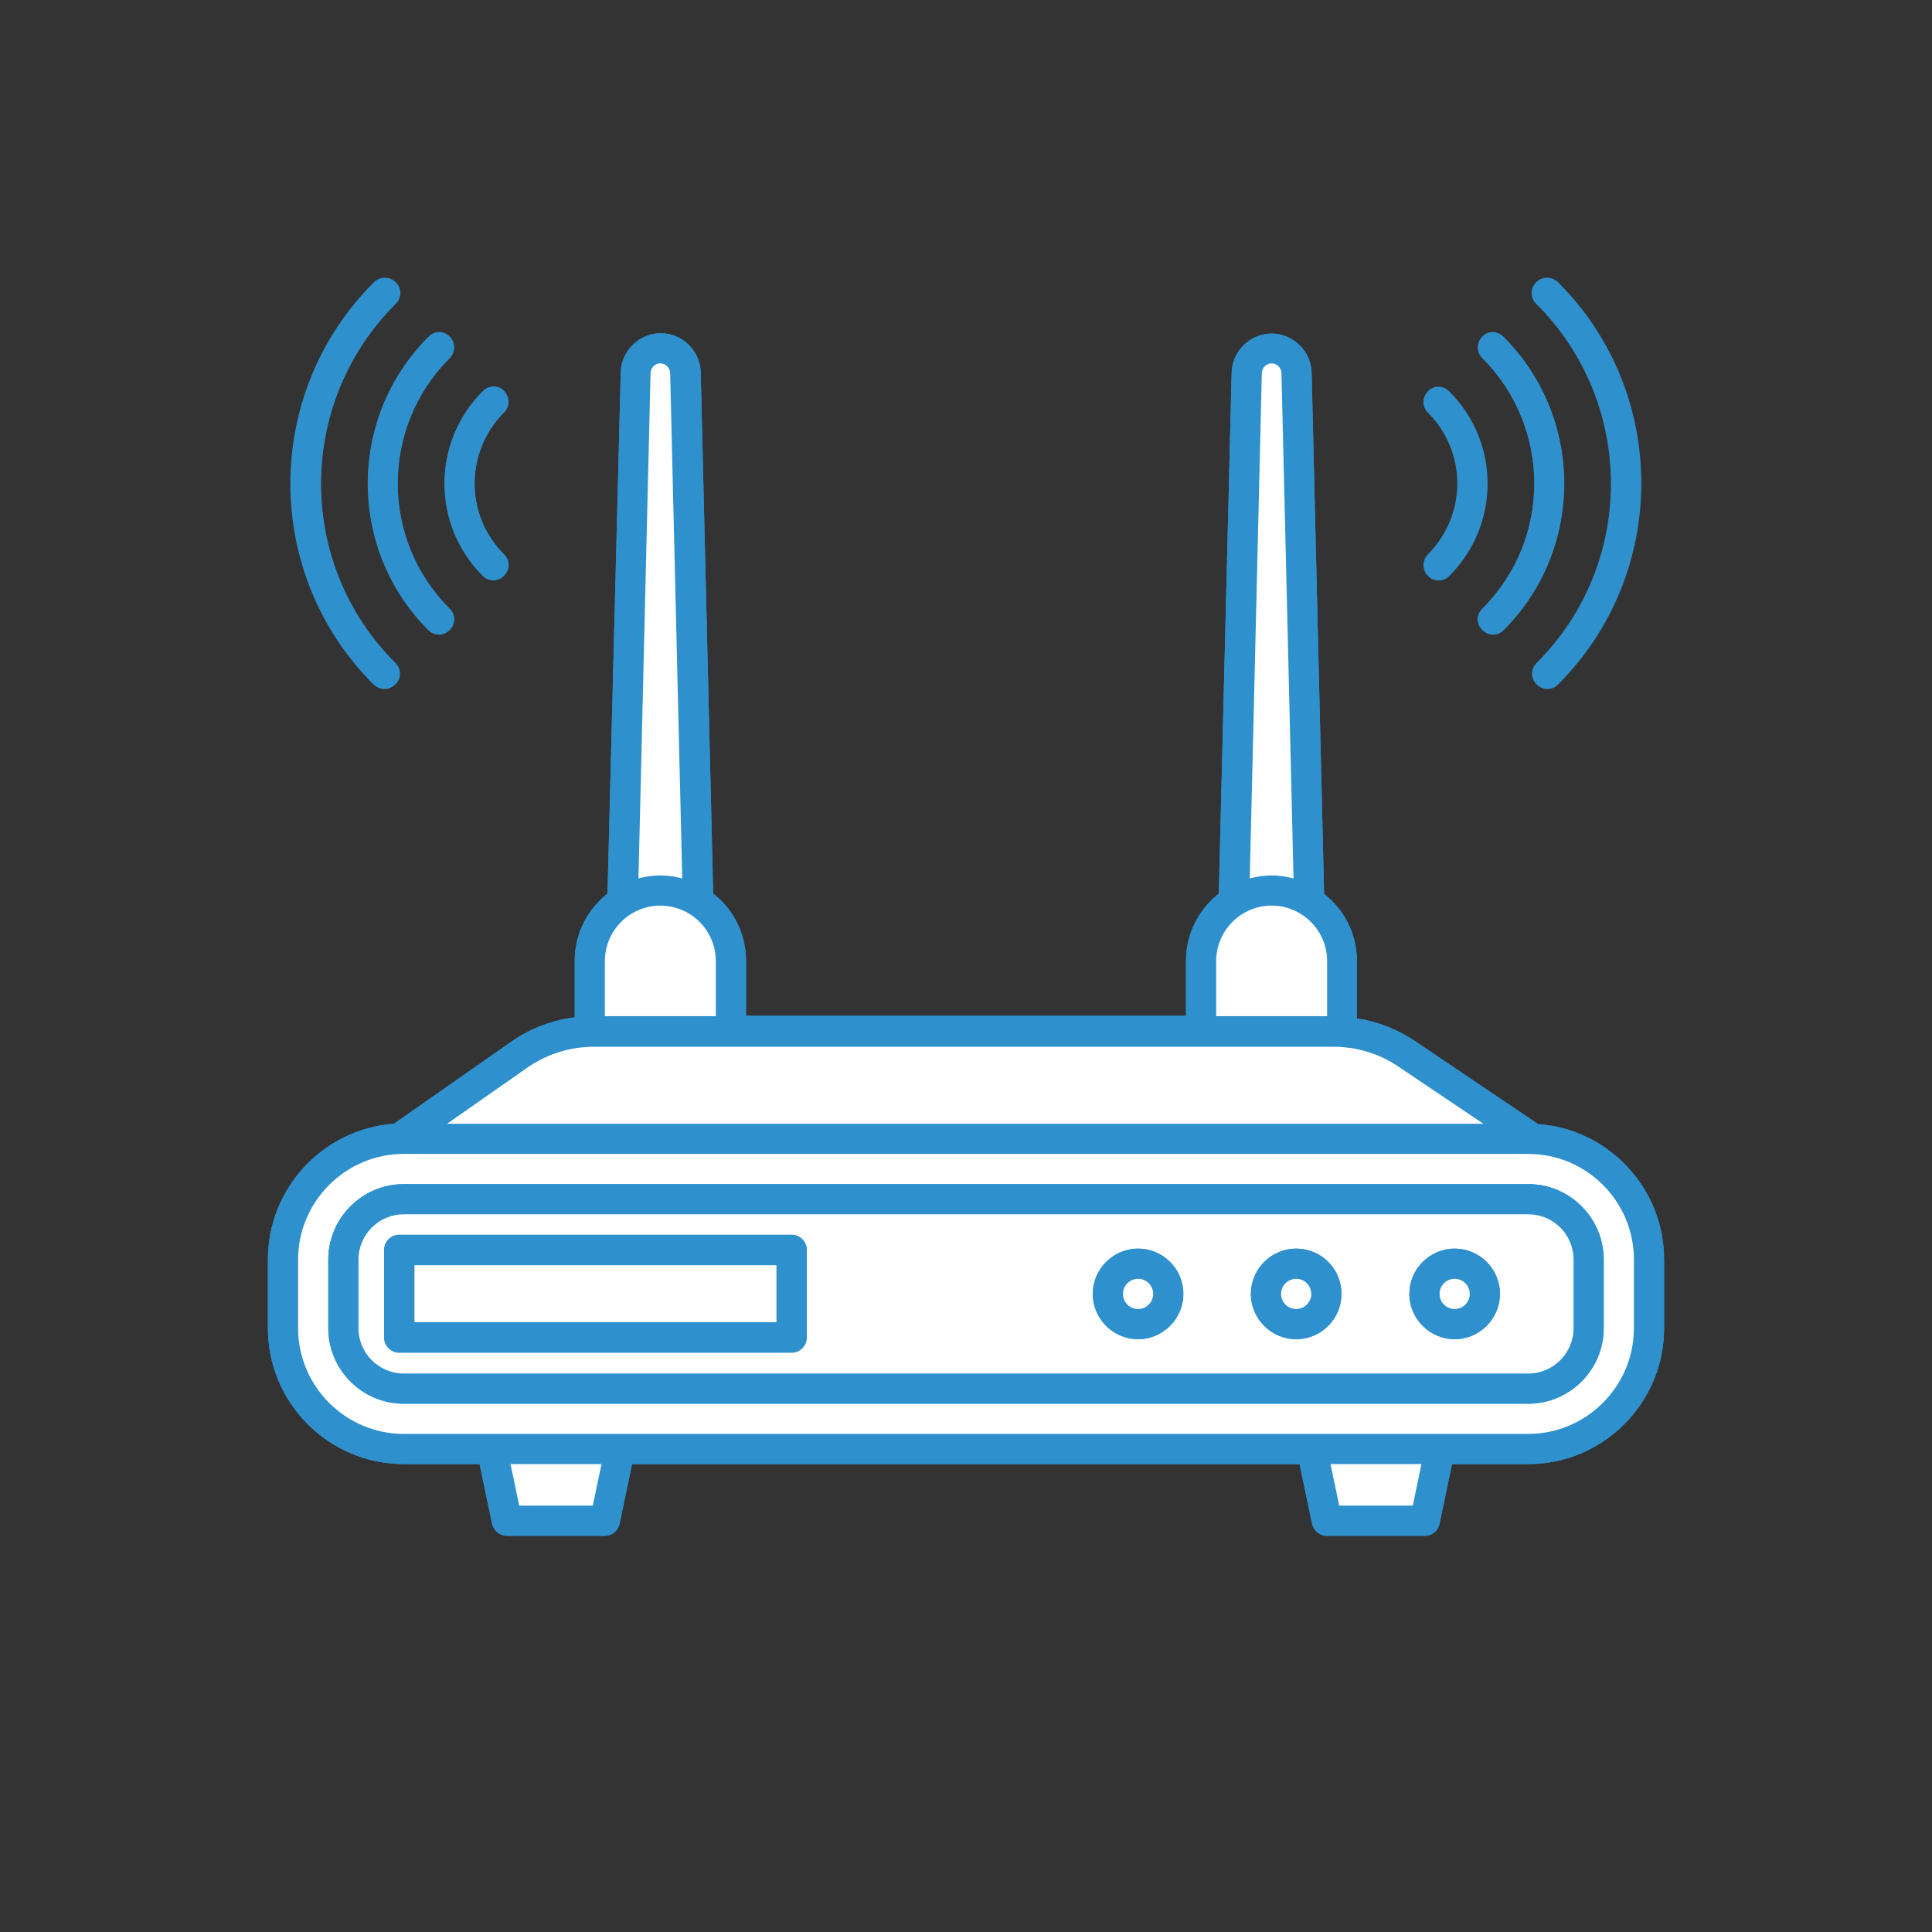
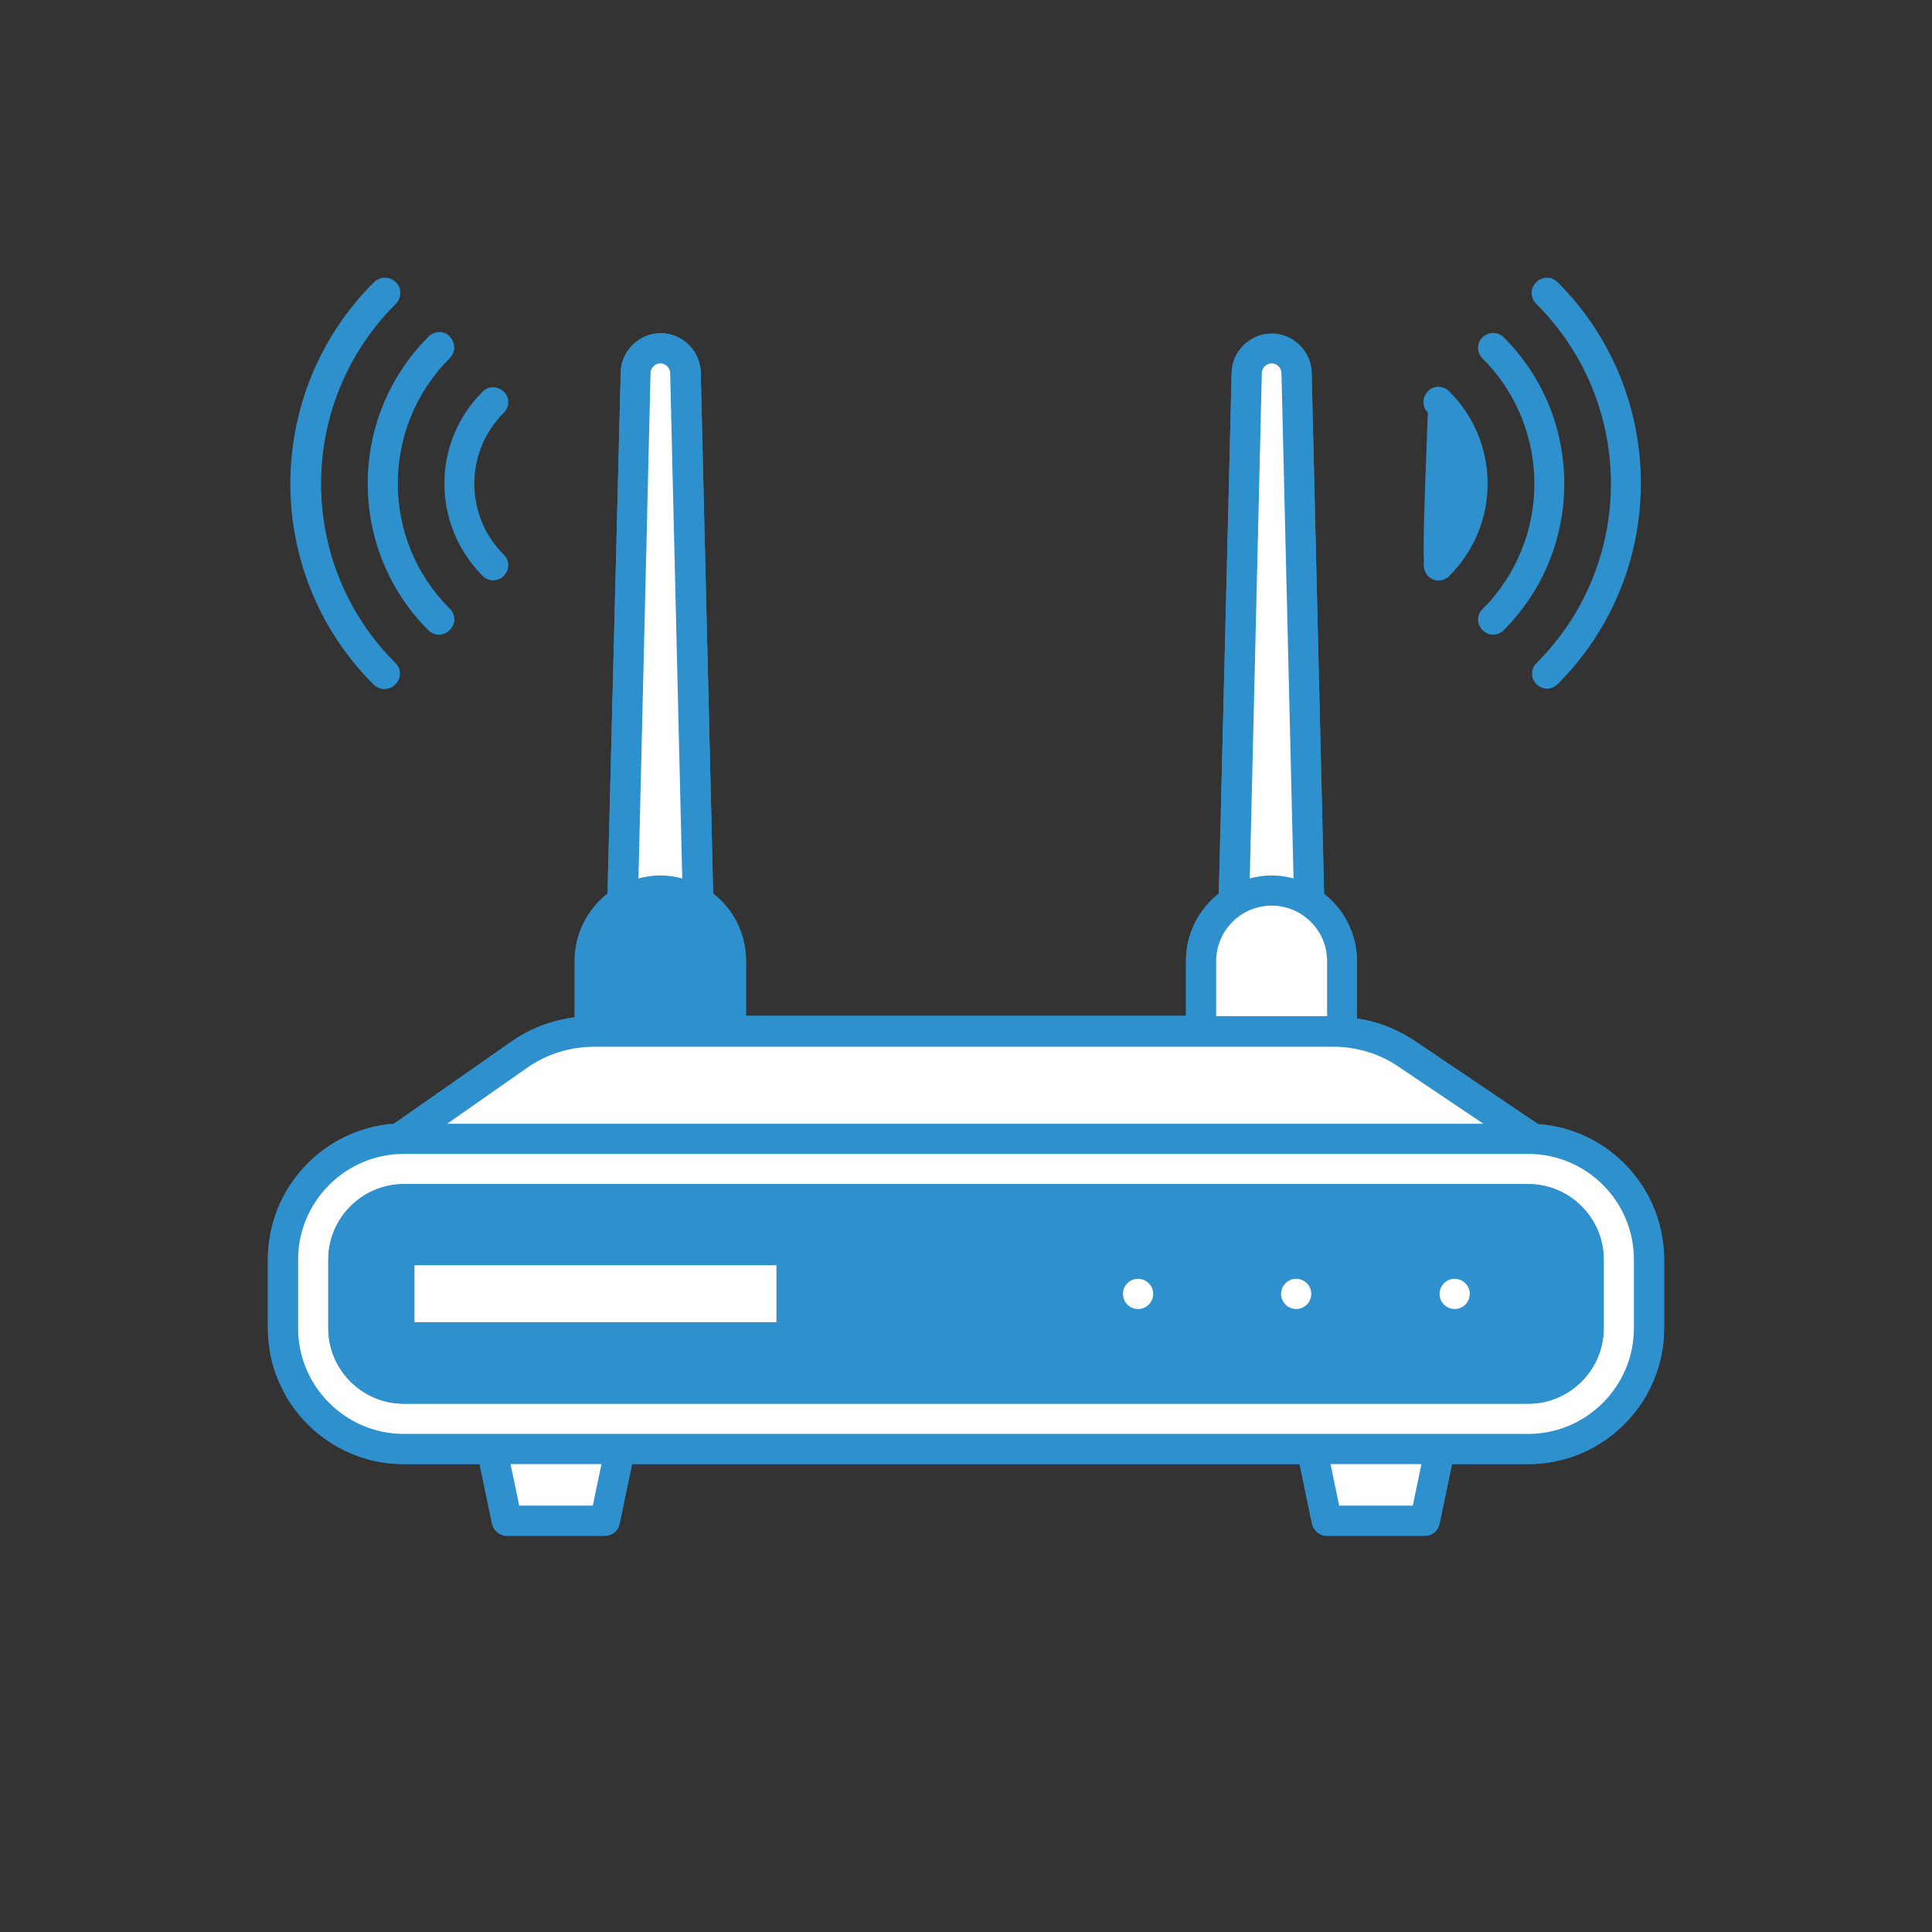
<svg xmlns="http://www.w3.org/2000/svg" version="1.1" id="Computer_UI" x="0px" y="0px" viewBox="0 0 512 512" style="enable-background:new 0 0 512 512;" xml:space="preserve">
  <rect x="0" y="0" width="512" height="512" fill="#333333" stroke="none" />
  <style type="text/css">
	.st0{fill:#2F90CE;}
	.st1{fill:#FFFFFF;}
</style>
  <g>
    <g>
      <path class="st0" d="M407.6,297.9l-32.6-22c-4.6-3.1-9.9-5.2-15.4-6v-15.2c0-7.2-3.4-13.7-8.7-17.8l-3.3-138.1    c-0.1-5.7-4.9-10.4-10.6-10.4s-10.5,4.7-10.6,10.4L323,236.8c-5.3,4.2-8.7,10.6-8.7,17.8v14.6H197.7v-14.6    c0-7.2-3.4-13.7-8.7-17.8l-3.3-138.1c-0.1-5.7-4.9-10.4-10.6-10.4s-10.5,4.7-10.6,10.4L161,236.8c-5.3,4.2-8.7,10.6-8.7,17.8v15    c-6.1,0.8-12,3-17,6.6l-30.9,21.6C85.7,299.2,71,314.8,71,333.8V352c0,19.8,16.1,36,36,36h20.1l3.3,15.8c0.4,1.8,2,3.2,3.9,3.2h26    c1.9,0,3.5-1.3,3.9-3.2l3.3-15.8h176.9l3.3,15.8c0.4,1.8,2,3.2,3.9,3.2h26c1.9,0,3.5-1.3,3.9-3.2l3.3-15.8H405    c19.9,0,36-16.2,36-36v-18.2C441,314.8,426.2,299.2,407.6,297.9L407.6,297.9z" />
      <path class="st0" d="M101.9,182.6c1,0,2-0.4,2.8-1.2c1.6-1.6,1.6-4.1,0-5.6c-26.3-26.2-26.3-69,0-95.2c1.6-1.6,1.6-4.1,0-5.7    s-4.1-1.6-5.7,0c-29.4,29.4-29.4,77.2,0,106.5C99.9,182.2,100.9,182.6,101.9,182.6z" />
      <path class="st0" d="M113.5,167c0.8,0.8,1.8,1.2,2.8,1.2c1,0,2-0.4,2.8-1.2c1.6-1.6,1.6-4.1,0-5.6c-18.3-18.3-18.3-48.1,0-66.4    c1.6-1.6,1.6-4.1,0-5.6s-4.1-1.6-5.6,0C92.1,110.7,92.1,145.6,113.5,167z" />
      <path class="st0" d="M127.9,152.6c0.8,0.8,1.8,1.2,2.8,1.2c1,0,2.1-0.4,2.8-1.2c1.6-1.6,1.6-4.1,0-5.6    c-10.4-10.4-10.4-27.2,0-37.6c1.6-1.6,1.6-4.1,0-5.6s-4.1-1.6-5.6,0C114.4,117.2,114.4,139.1,127.9,152.6z" />
      <path class="st0" d="M407.2,175.7c-1.6,1.6-1.6,4.1,0,5.6c0.8,0.8,1.8,1.2,2.8,1.2c1,0,2-0.4,2.8-1.2c29.4-29.4,29.4-77.1,0-106.5    c-1.6-1.6-4.1-1.6-5.7,0s-1.6,4.1,0,5.7C433.5,106.8,433.5,149.5,407.2,175.7z" />
-       <path class="st0" d="M392.8,161.3c-1.6,1.6-1.6,4.1,0,5.6c0.8,0.8,1.8,1.2,2.8,1.2c1,0,2-0.4,2.8-1.2c21.4-21.4,21.4-56.3,0-77.7    c-1.6-1.6-4.1-1.6-5.6,0s-1.6,4.1,0,5.6C411.2,113.2,411.2,143,392.8,161.3L392.8,161.3z" />
-       <path class="st0" d="M378.4,152.6c0.8,0.8,1.8,1.2,2.8,1.2c1,0,2-0.4,2.8-1.2c13.5-13.5,13.5-35.4,0-48.9c-1.6-1.6-4.1-1.6-5.6,0    s-1.6,4.1,0,5.6c10.4,10.4,10.4,27.2,0,37.6C376.9,148.5,376.9,151,378.4,152.6L378.4,152.6z" />
+       <path class="st0" d="M378.4,152.6c0.8,0.8,1.8,1.2,2.8,1.2c1,0,2-0.4,2.8-1.2c13.5-13.5,13.5-35.4,0-48.9c-1.6-1.6-4.1-1.6-5.6,0    s-1.6,4.1,0,5.6C376.9,148.5,376.9,151,378.4,152.6L378.4,152.6z" />
    </g>
    <path class="st0" d="M407.6,297.9l-32.6-22c-4.6-3.1-9.9-5.2-15.4-6v-15.2c0-7.2-3.4-13.7-8.7-17.8l-3.3-138.1   c-0.1-5.7-4.9-10.4-10.6-10.4s-10.5,4.7-10.6,10.4L323,236.8c-5.3,4.2-8.7,10.6-8.7,17.8v14.6H197.7v-14.6c0-7.2-3.4-13.7-8.7-17.8   l-3.3-138.1c-0.1-5.7-4.9-10.4-10.6-10.4s-10.5,4.7-10.6,10.4L161,236.8c-5.3,4.2-8.7,10.6-8.7,17.8v15c-6.1,0.8-12,3-17,6.6   l-30.9,21.6C85.7,299.2,71,314.8,71,333.8V352c0,19.8,16.1,36,36,36h20.1l3.3,15.8c0.4,1.8,2,3.2,3.9,3.2h26c1.9,0,3.5-1.3,3.9-3.2   l3.3-15.8h176.9l3.3,15.8c0.4,1.8,2,3.2,3.9,3.2h26c1.9,0,3.5-1.3,3.9-3.2l3.3-15.8H405c19.9,0,36-16.2,36-36v-18.2   C441,314.8,426.2,299.2,407.6,297.9L407.6,297.9z M334.4,98.9c0-1.4,1.2-2.6,2.6-2.6s2.6,1.2,2.6,2.6l3.2,133.9   c-1.8-0.5-3.8-0.8-5.8-0.8s-4,0.3-5.8,0.8L334.4,98.9z M322.3,254.7c0-8.1,6.6-14.7,14.7-14.7s14.7,6.6,14.7,14.7v14.6h-29.4V254.7   z M172.4,98.9c0-1.4,1.2-2.6,2.6-2.6s2.6,1.2,2.6,2.6l3.2,133.9c-1.8-0.5-3.8-0.8-5.8-0.8s-4,0.3-5.8,0.8L172.4,98.9z M160.3,254.7   c0-8.1,6.6-14.7,14.7-14.7s14.7,6.6,14.7,14.7v14.6h-29.4L160.3,254.7z M139.8,282.8c5.2-3.6,11.3-5.5,17.7-5.5h195.8   c6.2,0,12.2,1.8,17.2,5.2l22.6,15.2H118.5L139.8,282.8z M157.1,399h-19.5l-2.3-11h24.1L157.1,399z M374.4,399h-19.5l-2.3-11h24.1   L374.4,399z M433,352c0,15.4-12.6,28-28,28H107c-15.4,0-28-12.6-28-28v-18.2c0-15.4,12.6-28,28-28h298c15.4,0,28,12.6,28,28V352z" />
    <path class="st1" d="M159.4,388l-2.3,11h-19.5l-2.3-11H159.4z" />
    <path class="st1" d="M376.7,388l-2.3,11h-19.5l-2.3-11H376.7z" />
    <path class="st1" d="M405,305.8H107c-15.4,0-28,12.6-28,28V352c0,15.4,12.6,28,28,28h298c15.4,0,28-12.6,28-28v-18.2   C433,318.3,420.4,305.8,405,305.8z M425,352c0,11-9,20-20,20H107c-11,0-20-9-20-20v-18.2c0-11,9-20,20-20h298c11,0,20,9,20,20V352z   " />
    <path class="st1" d="M393.1,297.8H118.5l21.3-14.9c5.2-3.6,11.3-5.5,17.7-5.5h195.8c6.2,0,12.2,1.8,17.2,5.2L393.1,297.8z" />
-     <path class="st1" d="M189.7,254.7v14.6h-29.4v-14.6c0-8.1,6.6-14.7,14.7-14.7S189.7,246.6,189.7,254.7z" />
    <path class="st1" d="M351.7,254.7v14.6h-29.4v-14.6c0-8.1,6.6-14.7,14.7-14.7S351.7,246.6,351.7,254.7z" />
    <path class="st1" d="M342.8,232.8c-1.8-0.5-3.8-0.8-5.8-0.8s-4,0.3-5.8,0.8l3.2-133.9c0-1.4,1.2-2.6,2.6-2.6s2.6,1.2,2.6,2.6   L342.8,232.8z" />
    <path class="st1" d="M180.8,232.8c-1.8-0.5-3.8-0.8-5.8-0.8s-4,0.3-5.8,0.8l3.2-133.9c0-1.4,1.2-2.6,2.6-2.6s2.6,1.2,2.6,2.6   L180.8,232.8z" />
    <path d="M109.8,335.2v15.2h96v-15.2H109.8z M109.8,335.2v15.2h96v-15.2H109.8z M109.8,335.2v15.2h96v-15.2H109.8z M109.8,335.2   v15.2h96v-15.2H109.8z M109.8,335.2v15.2h96v-15.2H109.8z M109.8,335.2v15.2h96v-15.2H109.8z M109.8,335.2v15.2h96v-15.2H109.8z    M109.8,335.2v15.2h96v-15.2H109.8z" />
    <path class="st0" d="M405,313.8H107c-11,0-20,9-20,20V352c0,11,9,20,20,20h298c11,0,20-9,20-20v-18.2   C425,322.7,416,313.8,405,313.8z M417,352c0,6.6-5.4,12-12,12H107c-6.6,0-12-5.4-12-12v-18.2c0-6.6,5.4-12,12-12h298   c6.6,0,12,5.4,12,12V352z" />
-     <path class="st1" d="M405,321.8H107c-6.6,0-12,5.4-12,12V352c0,6.6,5.4,12,12,12h298c6.6,0,12-5.4,12-12v-18.2   C417,327.1,411.6,321.8,405,321.8z M213.8,354.5c0,2.2-1.8,4-4,4h-104c-2.2,0-4-1.8-4-4v-23.2c0-2.2,1.8-4,4-4h104c2.2,0,4,1.8,4,4   V354.5z M301.6,354.9c-6.6,0-12-5.4-12-12c0-6.6,5.4-12,12-12c6.6,0,12,5.4,12,12C313.6,349.5,308.2,354.9,301.6,354.9z    M343.5,354.9c-6.6,0-12-5.4-12-12c0-6.6,5.4-12,12-12c6.6,0,12,5.4,12,12C355.5,349.5,350.2,354.9,343.5,354.9z M385.5,354.9   c-6.6,0-12-5.4-12-12c0-6.6,5.4-12,12-12c6.6,0,12,5.4,12,12C397.5,349.5,392.1,354.9,385.5,354.9z" />
    <path class="st0" d="M385.5,330.9c-6.6,0-12,5.4-12,12c0,6.6,5.4,12,12,12c6.6,0,12-5.4,12-12C397.5,336.2,392.1,330.9,385.5,330.9   z M385.5,346.9c-2.2,0-4-1.8-4-4s1.8-4,4-4c2.2,0,4,1.8,4,4S387.7,346.9,385.5,346.9z" />
    <circle class="st1" cx="385.5" cy="342.9" r="4" />
    <path class="st0" d="M343.5,330.9c-6.6,0-12,5.4-12,12c0,6.6,5.4,12,12,12c6.6,0,12-5.4,12-12C355.5,336.2,350.2,330.9,343.5,330.9   z M343.5,346.9c-2.2,0-4-1.8-4-4s1.8-4,4-4c2.2,0,4,1.8,4,4S345.8,346.9,343.5,346.9z" />
    <circle class="st1" cx="343.5" cy="342.9" r="4" />
    <path class="st0" d="M301.6,330.9c-6.6,0-12,5.4-12,12c0,6.6,5.4,12,12,12c6.6,0,12-5.4,12-12C313.6,336.2,308.2,330.9,301.6,330.9   z M301.6,346.9c-2.2,0-4-1.8-4-4s1.8-4,4-4s4,1.8,4,4S303.8,346.9,301.6,346.9z" />
    <circle class="st1" cx="301.6" cy="342.9" r="4" />
    <path class="st1" d="M109.8,335.2v15.2h96v-15.2H109.8z M109.8,335.2v15.2h96v-15.2H109.8z" />
    <g>
      <path class="st0" d="M209.8,327.2h-104c-2.2,0-4,1.8-4,4v23.2c0,2.2,1.8,4,4,4h104c2.2,0,4-1.8,4-4v-23.2    C213.8,329,212,327.2,209.8,327.2z M205.8,350.5h-96v-15.2h96V350.5z" />
      <path class="st0" d="M104.8,175.7c1.6,1.6,1.6,4.1,0,5.6c-0.8,0.8-1.8,1.2-2.8,1.2c-1,0-2-0.4-2.8-1.2    c-29.4-29.4-29.4-77.1,0-106.5c1.6-1.6,4.1-1.6,5.7,0s1.6,4.1,0,5.7C78.5,106.8,78.5,149.5,104.8,175.7z" />
      <path class="st0" d="M119.2,161.3c1.6,1.6,1.6,4.1,0,5.6c-0.8,0.8-1.8,1.2-2.8,1.2c-1,0-2-0.4-2.8-1.2    c-21.4-21.4-21.4-56.3,0-77.7c1.6-1.6,4.1-1.6,5.6,0s1.6,4.1,0,5.6C100.8,113.2,100.8,143,119.2,161.3z" />
-       <path class="st0" d="M133.6,146.9c1.6,1.6,1.6,4.1,0,5.6c-0.8,0.8-1.8,1.2-2.8,1.2c-1,0-2-0.4-2.8-1.2    c-13.5-13.5-13.5-35.4,0-48.9c1.6-1.6,4.1-1.6,5.6,0s1.6,4.1,0,5.6C123.2,119.7,123.2,136.6,133.6,146.9L133.6,146.9z" />
-       <path class="st0" d="M412.9,181.4c-0.8,0.8-1.8,1.2-2.8,1.2c-1,0-2-0.4-2.8-1.2c-1.6-1.6-1.6-4.1,0-5.6c26.3-26.2,26.3-69,0-95.2    c-1.6-1.6-1.6-4.1,0-5.7s4.1-1.6,5.7,0C442.3,104.2,442.3,152,412.9,181.4z" />
      <path class="st0" d="M398.5,167c-0.8,0.8-1.8,1.2-2.8,1.2c-1,0-2-0.4-2.8-1.2c-1.6-1.6-1.6-4.1,0-5.6c18.3-18.3,18.3-48.1,0-66.4    c-1.6-1.6-1.6-4.1,0-5.6s4.1-1.6,5.6,0C419.9,110.7,419.9,145.6,398.5,167L398.5,167z" />
      <path class="st0" d="M384.1,152.6c-0.8,0.8-1.8,1.2-2.8,1.2c-1,0-2.1-0.4-2.8-1.2c-1.6-1.6-1.6-4.1,0-5.6    c10.4-10.4,10.4-27.2,0-37.6c-1.6-1.6-1.6-4.1,0-5.6s4.1-1.6,5.6,0C397.6,117.2,397.6,139.1,384.1,152.6L384.1,152.6z" />
    </g>
  </g>
</svg>